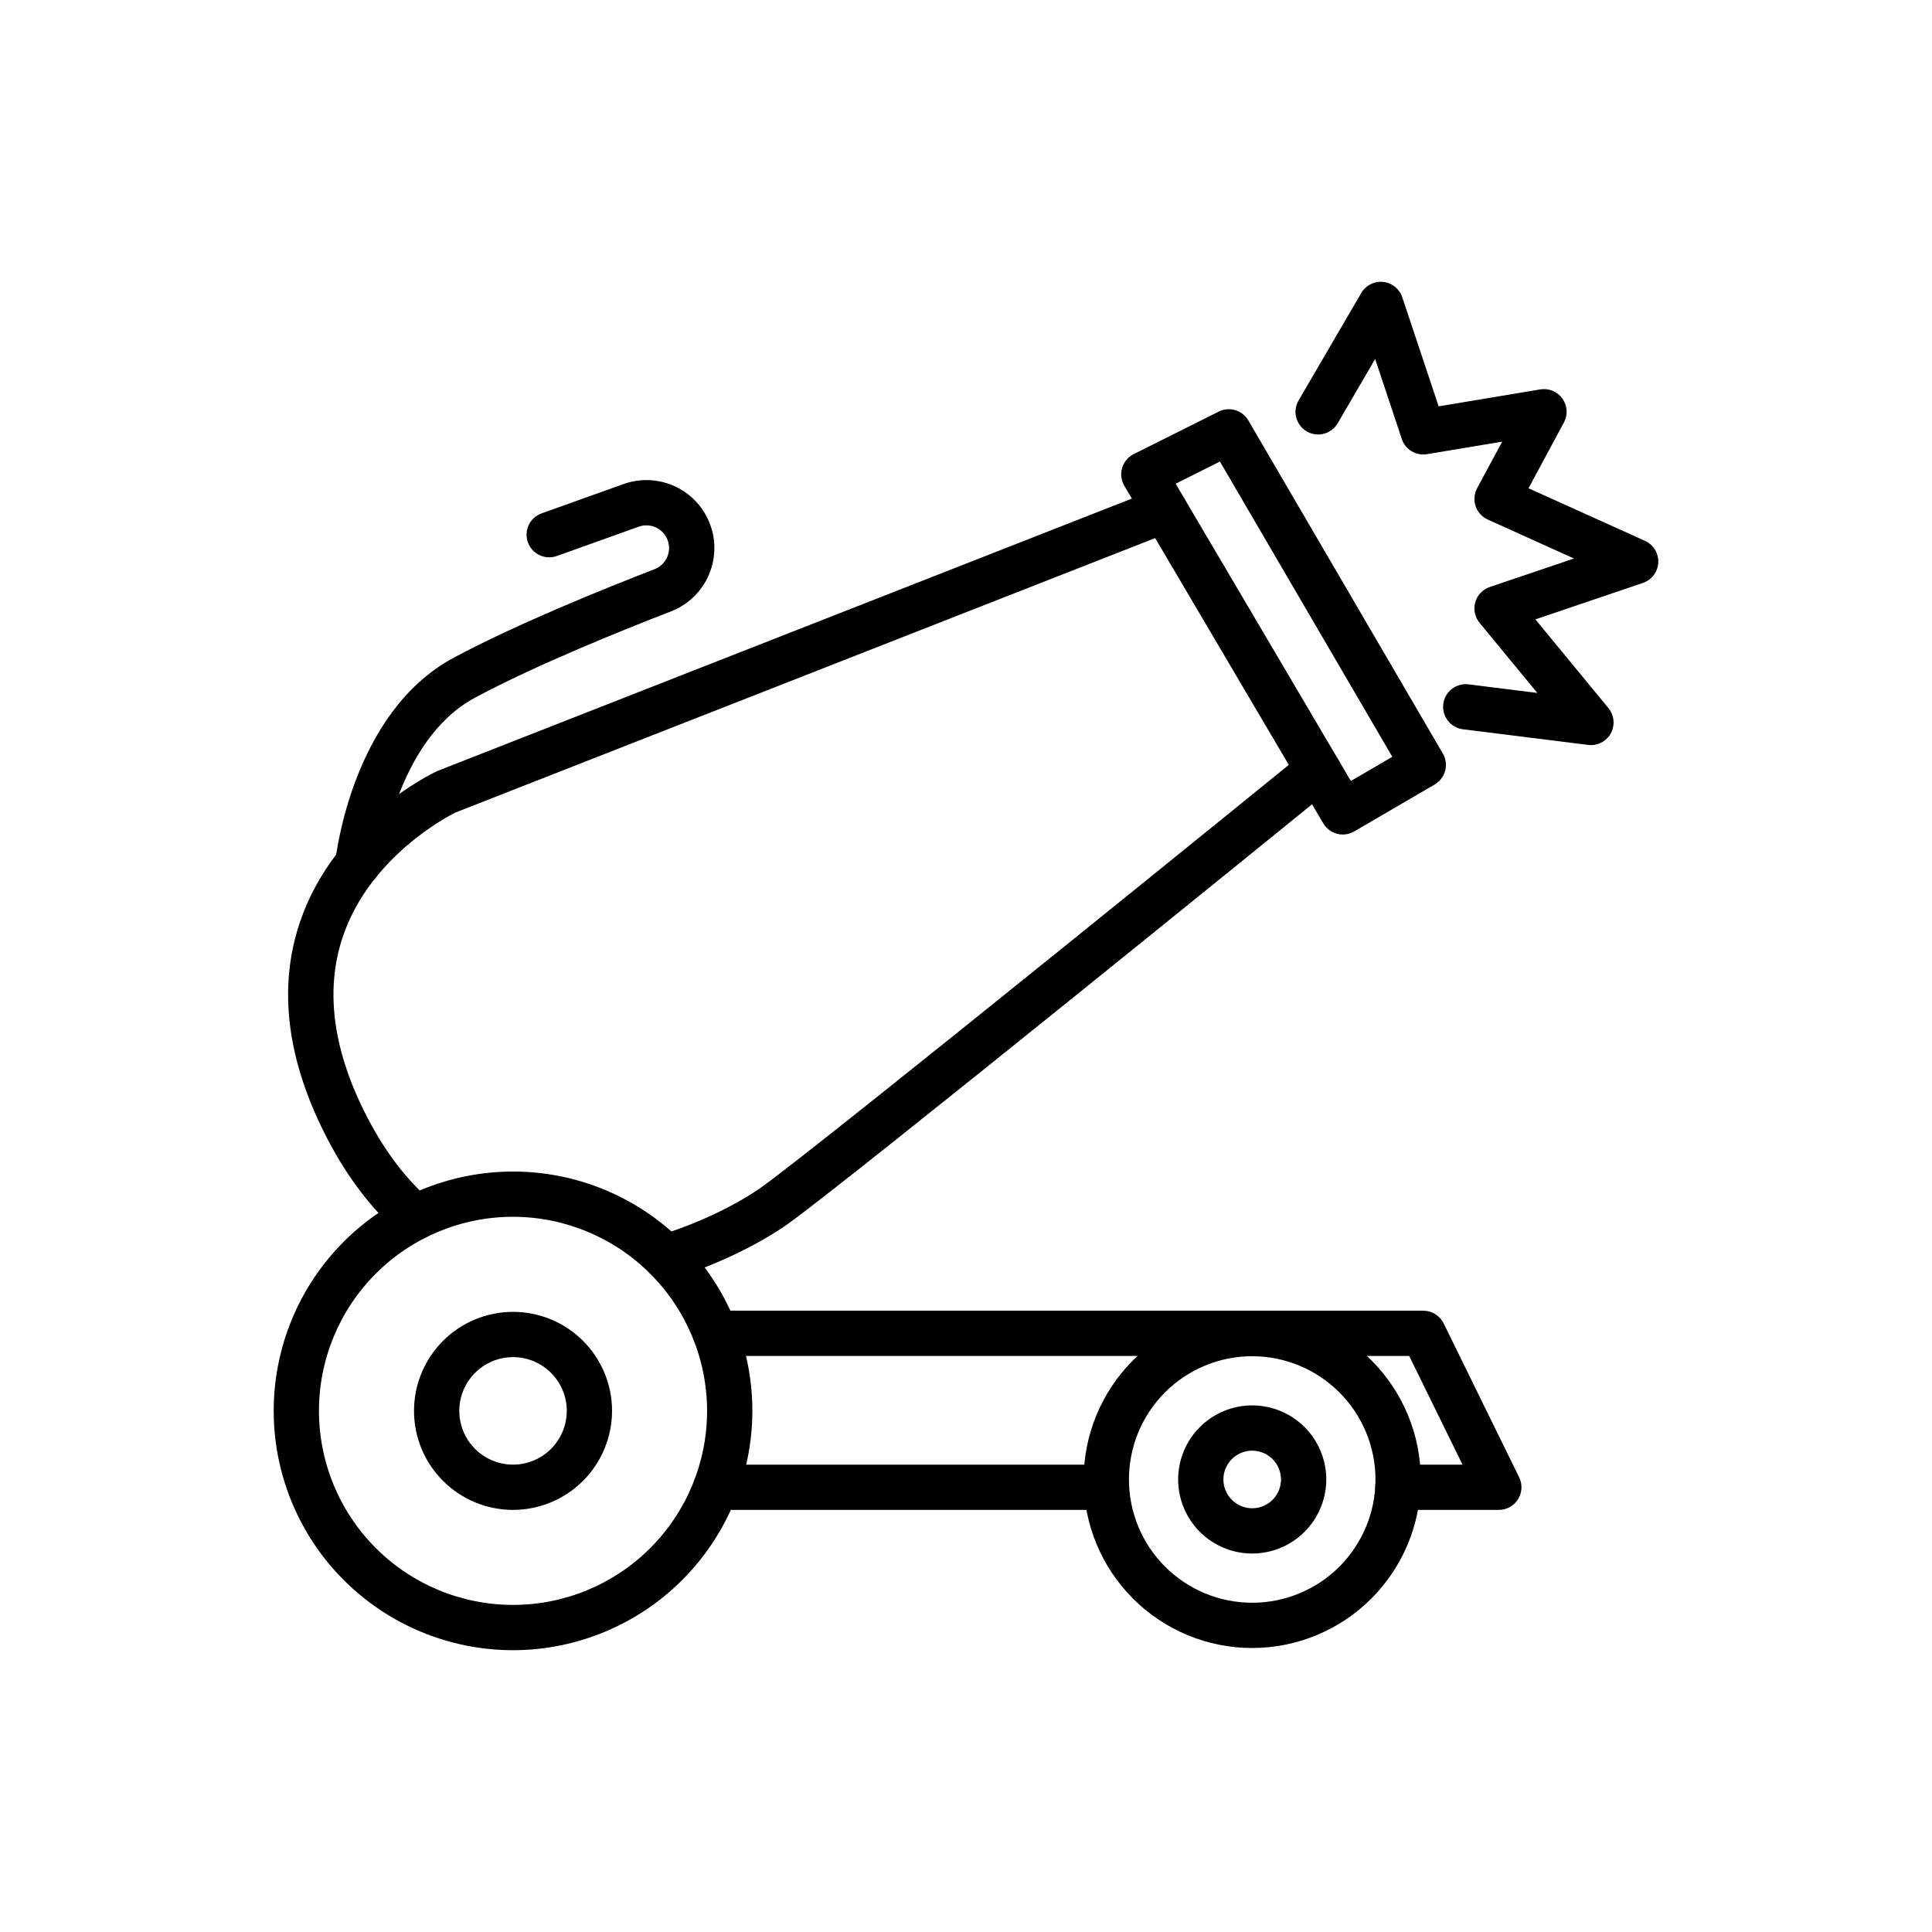
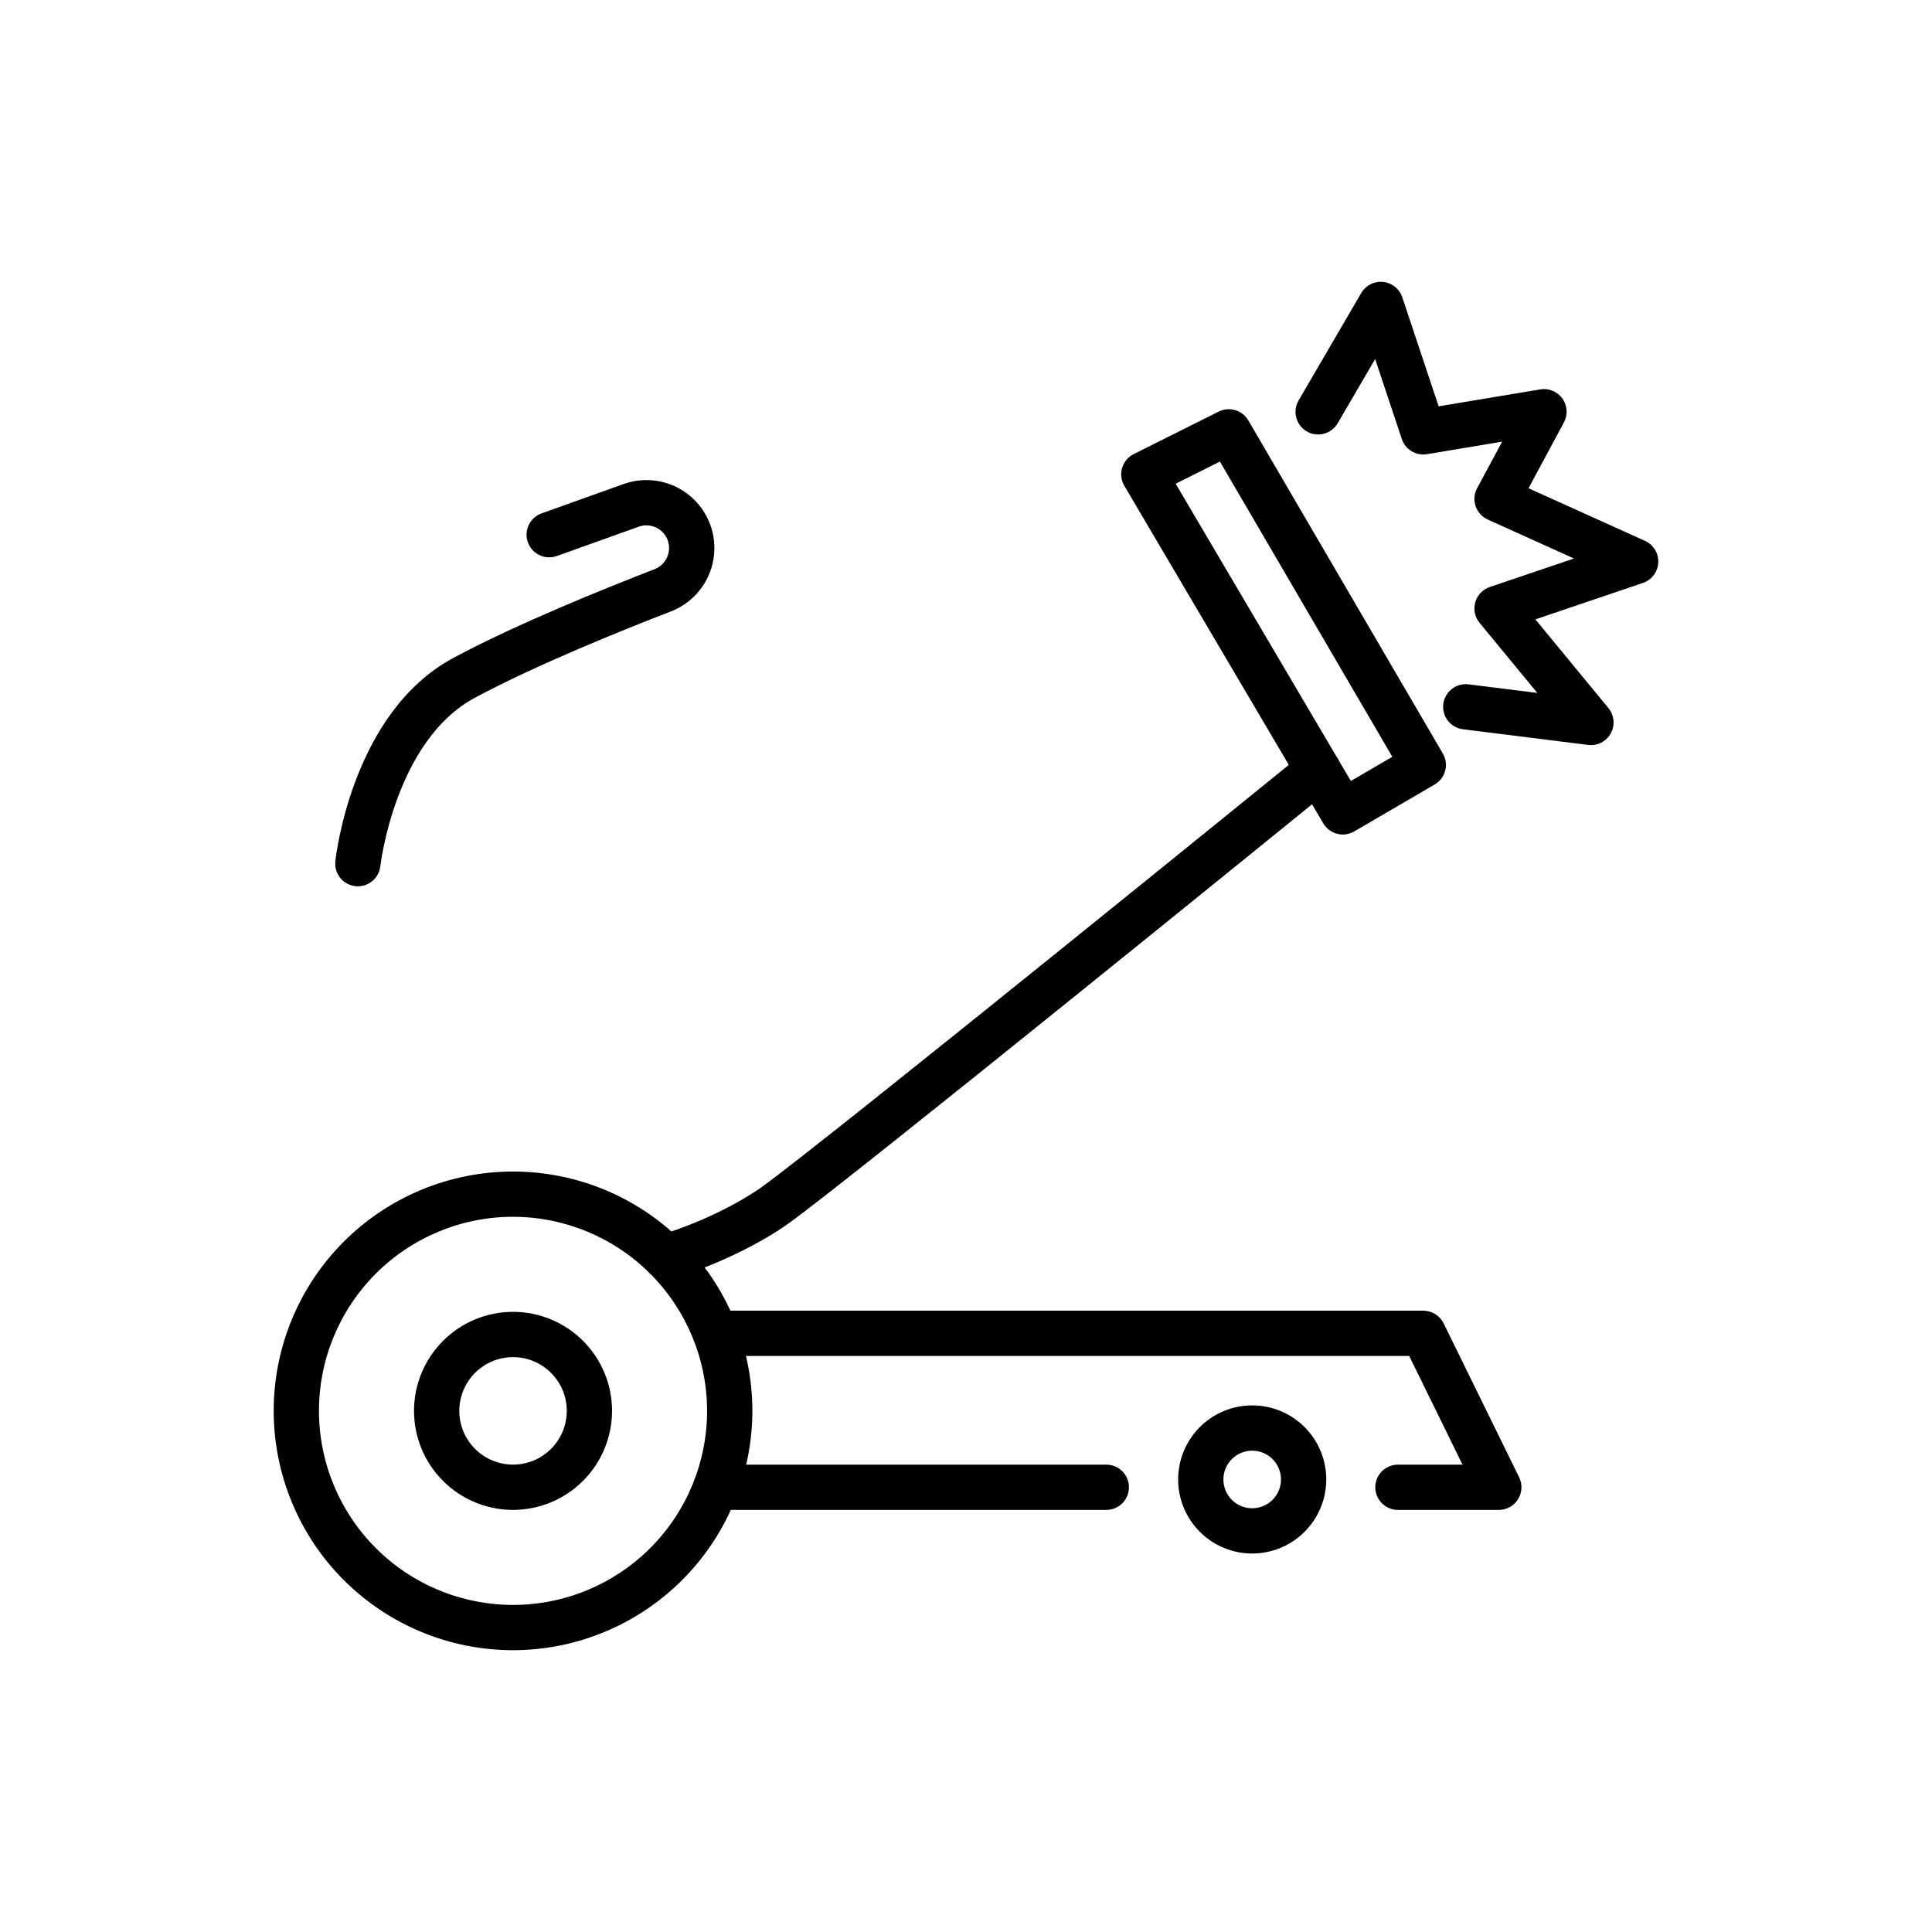
<svg xmlns="http://www.w3.org/2000/svg" fill="#000000" width="800px" height="800px" version="1.1" viewBox="144 144 512 512">
  <g>
    <path d="m499.86 365.16c-2.125 0-4.094-1.121-5.172-2.953l-52.727-89.461c-0.844-1.43-1.059-3.152-0.586-4.746s1.586-2.922 3.074-3.664l22.512-11.258c2.828-1.414 6.269-0.387 7.863 2.344l51.543 88.273c0.801 1.371 1.023 3.008 0.621 4.547-0.406 1.539-1.406 2.856-2.781 3.656l-21.328 12.441c-0.914 0.535-1.957 0.82-3.019 0.82zm-44.301-92.969 46.434 78.777 10.984-6.41-45.684-78.238z" />
    <path d="m320.41 483.14c-2.973 0-5.496-2.176-5.934-5.117-0.434-2.941 1.348-5.758 4.191-6.621 11.863-3.606 21.844-9.004 27.227-12.852 16.246-11.605 142.4-114.07 143.67-115.11l-0.004-0.004c1.234-1 2.82-1.473 4.402-1.309 1.582 0.164 3.035 0.949 4.035 2.184 2.09 2.57 1.699 6.352-0.871 8.438-5.207 4.231-127.71 103.74-144.26 115.55-6.156 4.402-17.461 10.543-30.715 14.574v0.004c-0.566 0.168-1.156 0.258-1.746 0.254z" />
-     <path d="m254.08 472.62c-1.445 0.004-2.84-0.52-3.93-1.469-7.441-6.461-13.918-14.898-19.25-25.082-10.863-20.742-13.352-40.168-7.402-57.727 9.188-27.113 35.16-39.441 36.258-39.953 0.109-0.051 0.223-0.098 0.336-0.145l190.41-74.684v0.004c3.082-1.211 6.566 0.309 7.773 3.394 1.211 3.086-0.309 6.566-3.394 7.773l-190.19 74.598c-1.828 0.902-22.684 11.621-29.859 32.965-4.812 14.309-2.559 30.527 6.703 48.203 4.637 8.852 10.184 16.113 16.488 21.59 1.891 1.641 2.562 4.285 1.684 6.629-0.875 2.348-3.117 3.902-5.621 3.898z" />
    <path d="m279.96 581.32c-16.824 0-32.957-6.684-44.852-18.578s-18.574-28.027-18.574-44.848 6.68-32.953 18.574-44.848 28.027-18.578 44.852-18.578c16.82 0 32.953 6.684 44.848 18.578 11.895 11.895 18.578 28.027 18.578 44.848-0.02 16.816-6.707 32.938-18.598 44.828-11.891 11.891-28.012 18.578-44.828 18.598zm0-114.86c-13.641 0-26.723 5.418-36.367 15.066-9.645 9.645-15.062 22.723-15.062 36.363s5.418 26.723 15.062 36.367c9.645 9.645 22.727 15.062 36.367 15.062 13.637 0 26.719-5.418 36.363-15.062 9.645-9.645 15.062-22.727 15.062-36.367-0.016-13.633-5.438-26.707-15.078-36.348-9.645-9.641-22.715-15.062-36.348-15.078z" />
    <path d="m279.96 544.14c-6.961 0-13.637-2.766-18.555-7.688-4.922-4.922-7.688-11.594-7.688-18.555 0-6.961 2.766-13.633 7.688-18.555 4.918-4.922 11.594-7.688 18.555-7.688 6.957 0 13.633 2.766 18.555 7.688s7.684 11.594 7.684 18.555c-0.008 6.957-2.773 13.629-7.691 18.547-4.922 4.918-11.59 7.688-18.547 7.695zm0-40.484v-0.004c-5.762 0-10.957 3.473-13.16 8.793-2.203 5.324-0.984 11.449 3.086 15.523 4.074 4.074 10.203 5.293 15.523 3.09 5.324-2.207 8.793-7.398 8.793-13.16-0.008-7.863-6.379-14.238-14.242-14.246z" />
-     <path d="m475.85 580.74c-11.848 0-23.207-4.703-31.582-13.082-8.375-8.375-13.082-19.734-13.082-31.582 0-11.844 4.707-23.203 13.082-31.582 8.375-8.375 19.738-13.082 31.582-13.082 11.848 0 23.207 4.707 31.582 13.082 8.379 8.379 13.082 19.738 13.082 31.582-0.012 11.844-4.723 23.195-13.098 31.57-8.371 8.371-19.727 13.082-31.566 13.094zm0-77.332c-8.664 0-16.973 3.445-23.098 9.57-6.129 6.125-9.57 14.434-9.57 23.098 0 8.664 3.441 16.973 9.57 23.102 6.125 6.125 14.434 9.566 23.098 9.566 8.664 0 16.973-3.441 23.098-9.566 6.129-6.129 9.57-14.438 9.57-23.102-0.008-8.66-3.453-16.965-9.578-23.086-6.125-6.125-14.43-9.57-23.09-9.578z" />
    <path d="m475.85 555.7c-5.207 0-10.199-2.066-13.879-5.75-3.68-3.68-5.75-8.672-5.75-13.879 0-5.203 2.07-10.195 5.75-13.879 3.68-3.68 8.672-5.746 13.879-5.746 5.207 0 10.199 2.066 13.879 5.746 3.68 3.684 5.75 8.676 5.75 13.879-0.008 5.207-2.078 10.195-5.758 13.875-3.68 3.68-8.668 5.75-13.871 5.754zm0-27.258c-3.086 0-5.871 1.859-7.051 4.711-1.18 2.852-0.527 6.133 1.656 8.316 2.18 2.18 5.465 2.836 8.312 1.652 2.852-1.18 4.711-3.961 4.711-7.051-0.004-4.211-3.418-7.625-7.629-7.633z" />
    <path d="m541.2 544.14h-26.738c-3.312 0-6-2.684-6-5.996s2.688-6 6-6h17.117l-14.129-28.801h-180.05c-3.312 0-6-2.684-6-6 0-3.312 2.688-5.996 6-5.996h183.79c2.289 0 4.379 1.301 5.387 3.356l20.012 40.797c0.91 1.859 0.801 4.059-0.297 5.816-1.094 1.758-3.019 2.824-5.09 2.824z" />
    <path d="m437.18 544.14h-103.47c-3.312 0-6-2.684-6-5.996s2.688-6 6-6h103.47c3.316 0 6 2.688 6 6s-2.684 5.996-6 5.996z" />
    <path d="m565.62 341.46c-0.25 0-0.496-0.016-0.746-0.047l-33.176-4.148c-1.578-0.195-3.016-1.012-3.992-2.269-0.977-1.254-1.414-2.848-1.219-4.426 0.41-3.289 3.41-5.621 6.699-5.211l18.219 2.277-15.301-18.578h-0.004c-1.25-1.523-1.676-3.562-1.137-5.461 0.539-1.895 1.977-3.402 3.844-4.035l22.312-7.555-22.859-10.324h0.004c-1.52-0.684-2.68-1.969-3.215-3.543-0.531-1.574-0.387-3.301 0.402-4.766l6.641-12.332-19.922 3.32-0.004-0.004c-2.91 0.488-5.742-1.219-6.676-4.019l-7.062-21.191-9.906 16.984c-0.797 1.387-2.113 2.398-3.656 2.809-1.543 0.414-3.188 0.191-4.566-0.613-1.383-0.805-2.383-2.129-2.785-3.672-0.402-1.547-0.168-3.191 0.645-4.566l16.586-28.438c1.188-2.035 3.453-3.184 5.797-2.941 2.344 0.242 4.328 1.832 5.074 4.066l9.637 28.906 26.938-4.488c2.254-0.375 4.531 0.566 5.863 2.426 1.332 1.863 1.488 4.32 0.402 6.336l-9.387 17.438 30.867 13.941c2.246 1.016 3.641 3.301 3.523 5.762-0.121 2.461-1.734 4.598-4.07 5.387l-28.5 9.656 19.359 23.508c1.477 1.793 1.785 4.273 0.797 6.375-0.992 2.098-3.106 3.438-5.426 3.438z" />
    <path d="m238.84 378.88c-1.703 0-3.324-0.723-4.465-1.988-1.137-1.266-1.688-2.957-1.508-4.648 0.176-1.609 4.551-39.547 31.324-53.914 16.789-9.008 40.586-18.582 53.273-23.488 3.07-1.188 4.617-4.621 3.469-7.707-1.152-3.082-4.57-4.668-7.668-3.555l-21.703 7.769c-1.496 0.535-3.148 0.453-4.586-0.227-1.438-0.68-2.547-1.902-3.082-3.402-1.117-3.117 0.508-6.551 3.625-7.668l21.707-7.769c6.008-2.156 12.707-0.973 17.613 3.113 4.902 4.086 7.277 10.465 6.242 16.762-1.039 6.301-5.332 11.578-11.289 13.875-12.43 4.805-35.707 14.164-51.926 22.867-21.16 11.355-25.035 44.305-25.07 44.637h-0.004c-0.336 3.039-2.898 5.34-5.953 5.344z" />
  </g>
</svg>